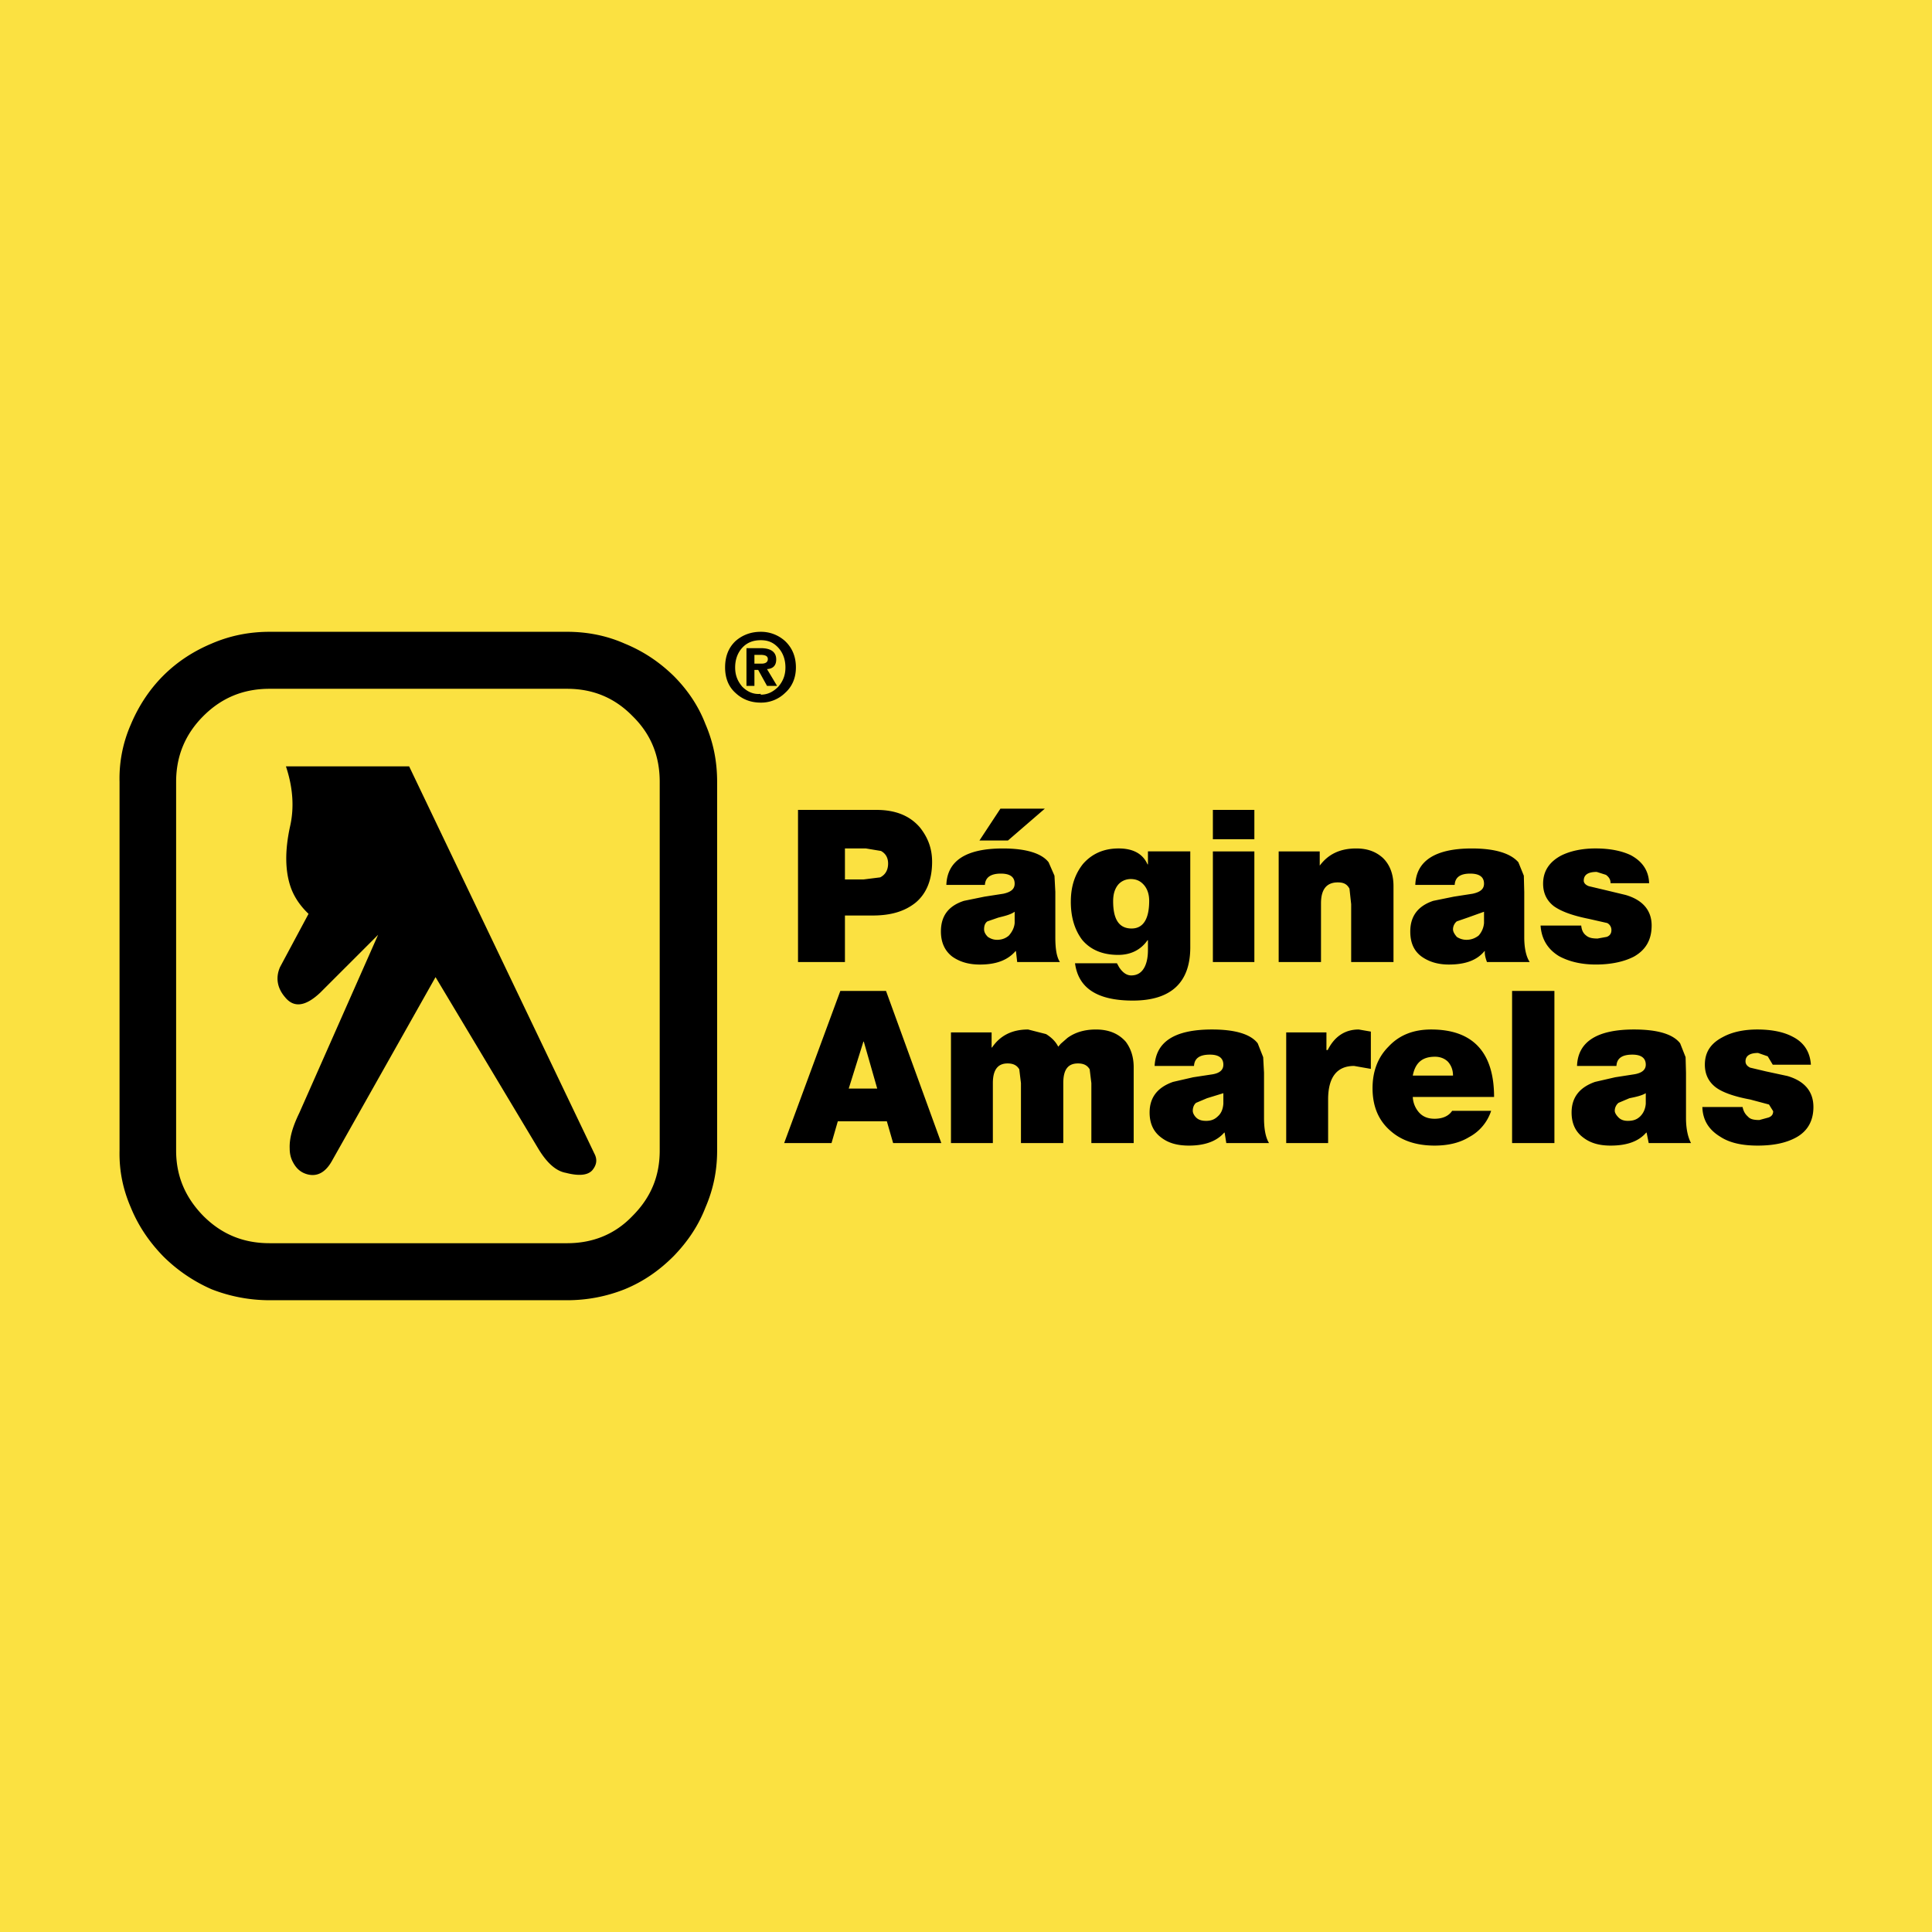
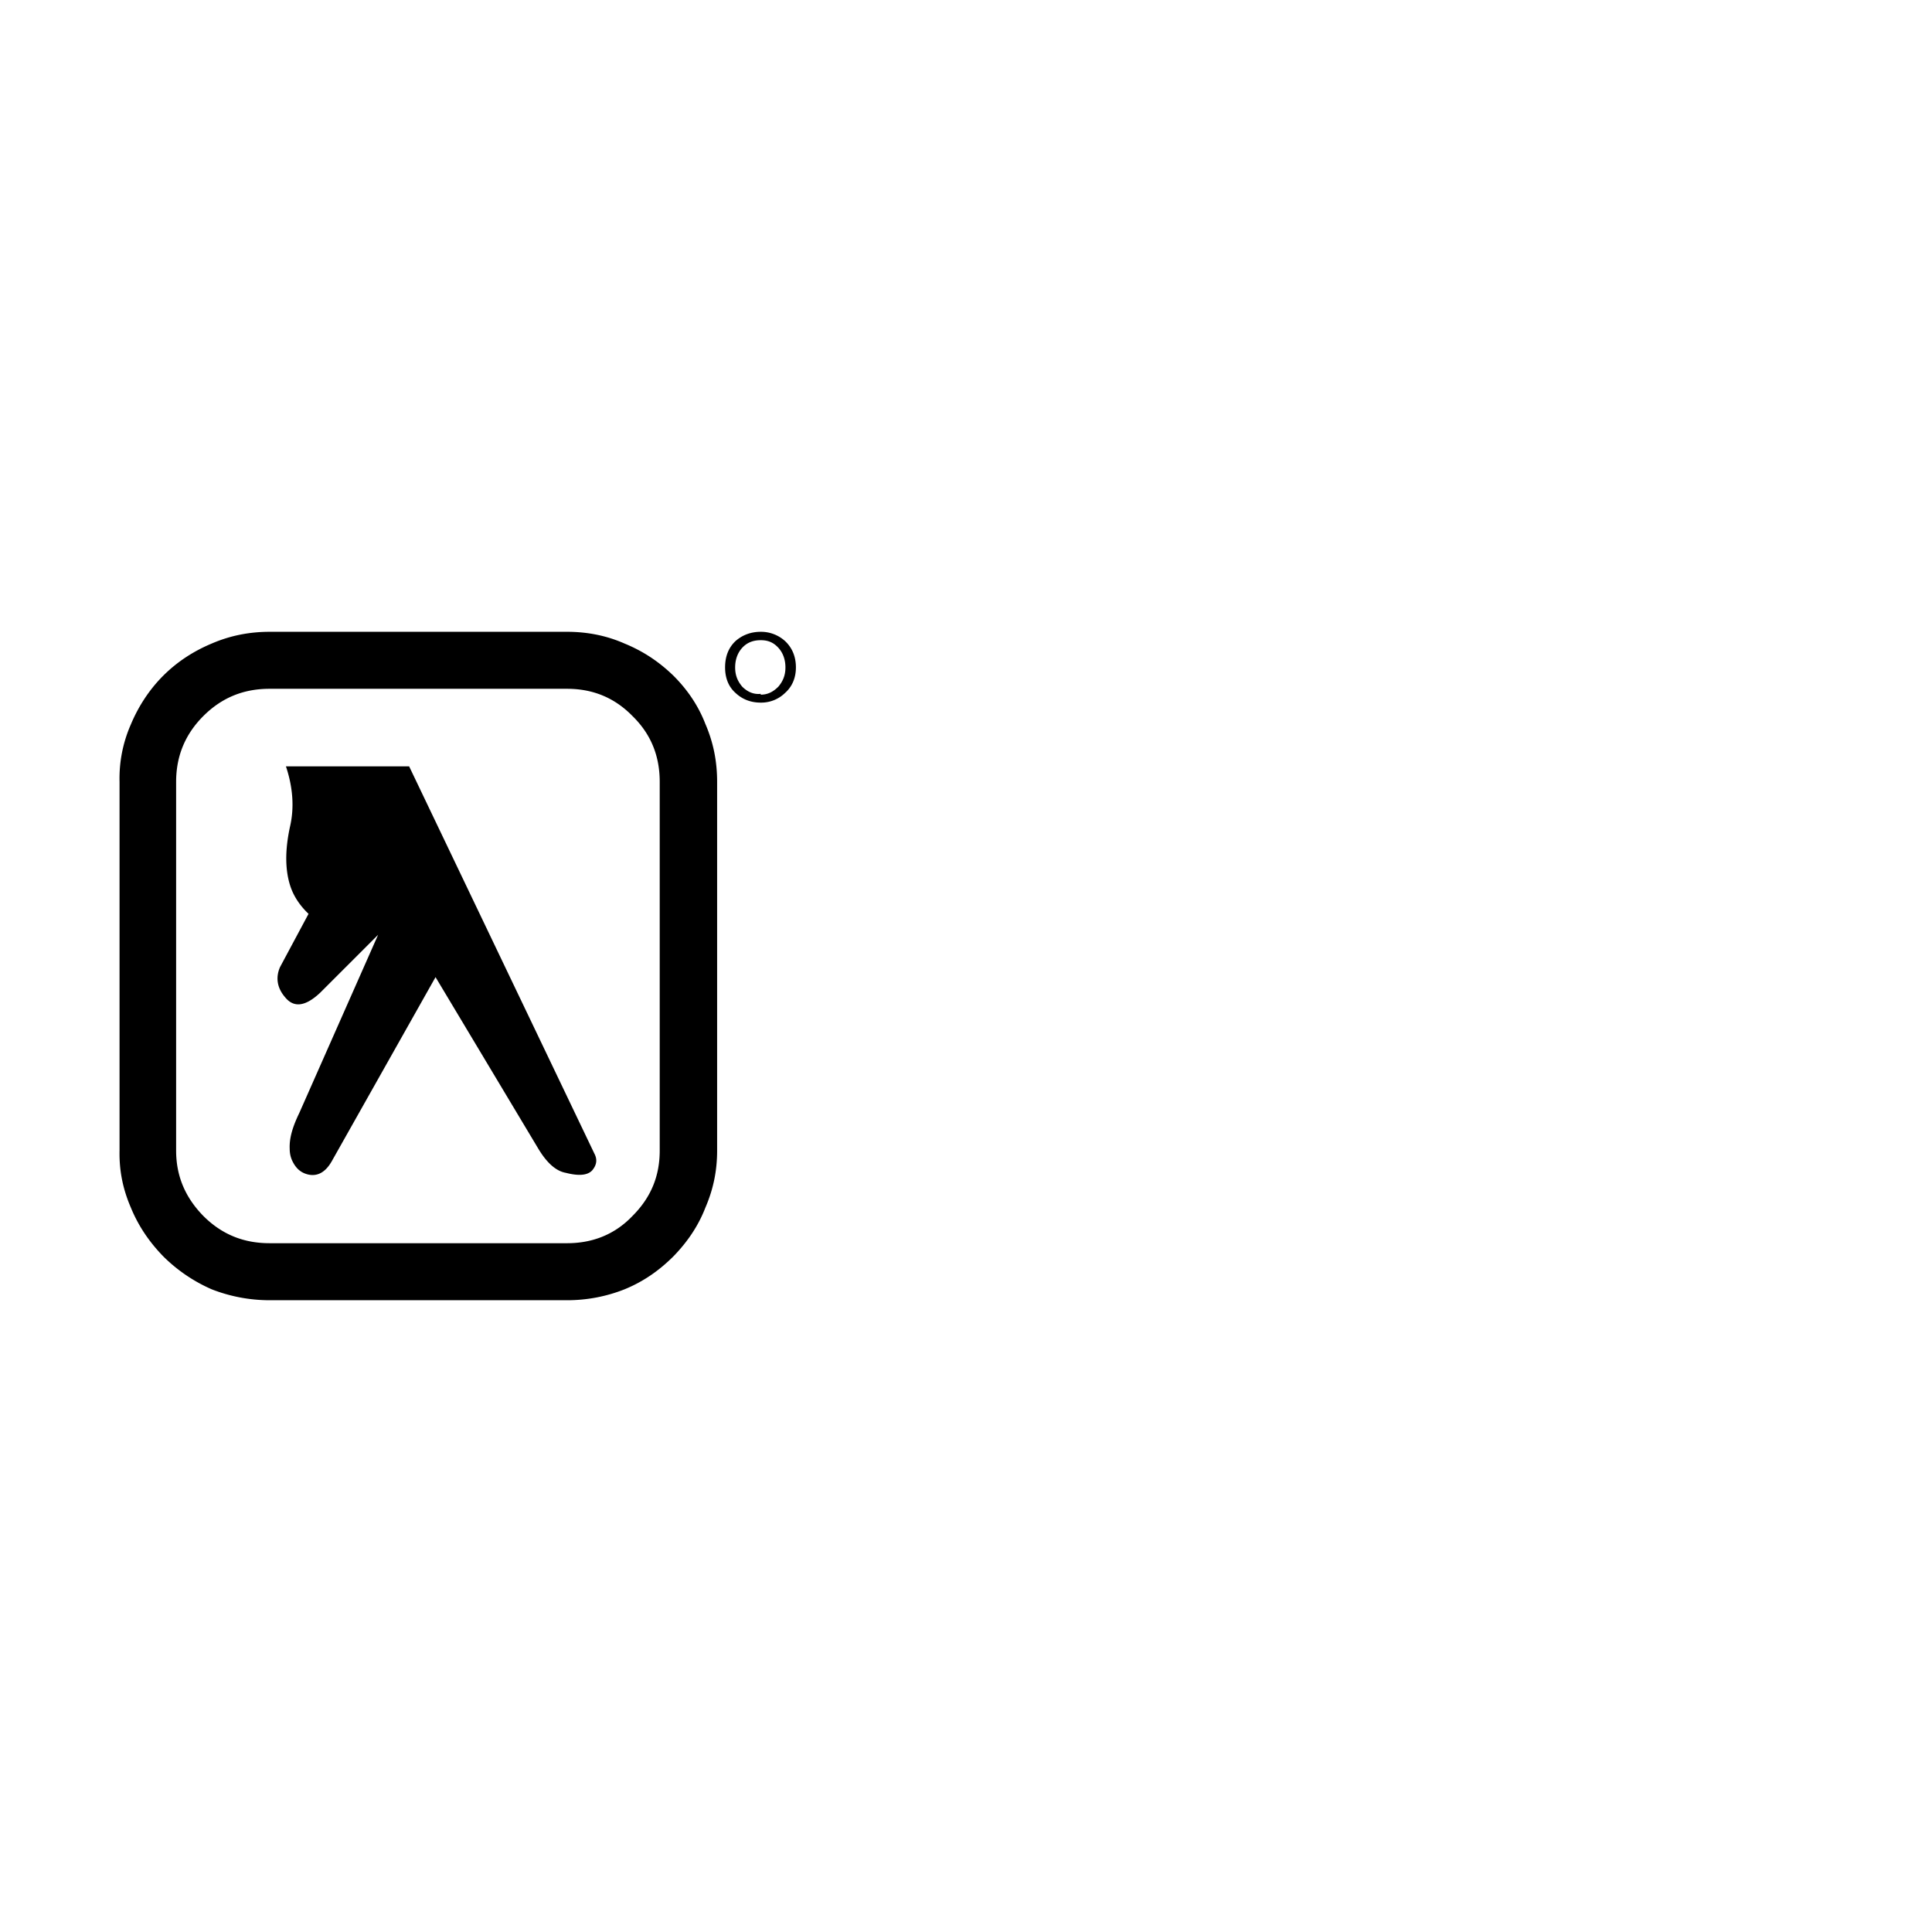
<svg xmlns="http://www.w3.org/2000/svg" width="2500" height="2500" viewBox="0 0 192.756 192.756">
  <g fill-rule="evenodd" clip-rule="evenodd">
-     <path fill="#fbe141" d="M0 0h192.756v192.756H0V0z" />
    <path d="M16.275 67.425c-1.379 1.38-2.466 3.052-3.219 4.85a13.362 13.362 0 0 0-1.129 5.728v36.792c-.042 2.008.334 3.848 1.129 5.688.753 1.84 1.84 3.428 3.219 4.85a15.842 15.842 0 0 0 4.851 3.303 15.88 15.88 0 0 0 5.77 1.088H56.58c2.007 0 3.931-.377 5.728-1.088 1.84-.752 3.429-1.84 4.892-3.303 1.379-1.422 2.466-3.01 3.178-4.85.794-1.84 1.17-3.68 1.17-5.688V78.003c0-2.049-.376-3.93-1.17-5.77-.711-1.84-1.798-3.428-3.178-4.808-1.463-1.421-3.052-2.467-4.892-3.22-1.797-.794-3.721-1.17-5.728-1.17H26.896c-2.008 0-3.931.376-5.77 1.17-1.799.753-3.429 1.798-4.851 3.22zm1.297 47.37V78.003c0-2.592.919-4.767 2.718-6.565 1.839-1.839 4.014-2.717 6.606-2.717H56.58c2.55 0 4.725.878 6.522 2.717 1.84 1.798 2.718 3.973 2.718 6.565v36.792c0 2.551-.878 4.684-2.718 6.523-1.756 1.84-3.972 2.717-6.522 2.717H26.896c-2.592 0-4.767-.877-6.606-2.717-1.799-1.839-2.718-3.972-2.718-6.523z" />
    <path d="M28.526 76.456c.711 2.132.836 4.139.417 5.979-.543 2.466-.501 4.515.083 6.146.335.92.92 1.798 1.757 2.593l-2.843 5.309c-.46 1.045-.292 2.092.502 3.01.878 1.088 2.048.922 3.511-.459l5.771-5.77-7.86 17.77c-.669 1.379-1.004 2.508-.962 3.553 0 .461.084.922.335 1.381.334.627.794 1.045 1.505 1.213.919.209 1.714-.209 2.342-1.297l10.369-18.396 10.243 17.1c.878 1.465 1.798 2.258 2.759 2.426 1.296.334 2.174.252 2.634-.252.417-.502.543-1.045.209-1.672l-18.48-38.632H28.526v-.002zM78.321 69.139c.71-.627 1.087-1.505 1.087-2.55 0-1.088-.376-1.966-1.087-2.635a3.563 3.563 0 0 0-2.425-.919c-1.003 0-1.839.334-2.508.919-.71.669-1.045 1.547-1.045 2.635 0 1.044.335 1.922 1.045 2.55.669.627 1.505.961 2.508.961a3.402 3.402 0 0 0 2.425-.961zm-.668-4.515c.459.502.71 1.17.71 1.966 0 .793-.25 1.379-.71 1.922-.502.501-1.045.795-1.757.795v-.083c-.711.083-1.337-.21-1.839-.711-.46-.543-.711-1.129-.711-1.922 0-.795.251-1.464.711-1.966.501-.543 1.128-.752 1.839-.752.711-.002 1.255.208 1.757.751z" />
-     <path d="M76.524 66.756c.627-.042.919-.377.919-.962 0-.752-.543-1.128-1.547-1.128h-1.421v3.763h.794V66.84h.377l.878 1.589h1.003l-1.003-1.673zm-1.255-1.422h.585c.502 0 .753.125.753.418s-.209.46-.627.46h-.711v-.878zM105.289 88.957l-.084-1.589-.584-1.337c-.67-.877-2.217-1.38-4.559-1.38-3.721 0-5.561 1.254-5.644 3.638h3.847c.041-.753.586-1.129 1.588-1.129.92 0 1.379.334 1.379 1.004 0 .543-.375.836-1.127 1.003l-1.883.292-2.048.418c-1.547.502-2.299 1.506-2.299 3.053 0 1.086.376 1.923 1.129 2.508.71.501 1.588.795 2.76.795 1.588 0 2.758-.418 3.553-1.338h.043l.125 1.087h4.264c-.334-.501-.459-1.338-.459-2.466v-4.559h-.001zm62.883 16.516l-.545-1.381c-.709-.92-2.258-1.379-4.598-1.379-3.68 0-5.604 1.213-5.688 3.637h3.932c.041-.752.543-1.129 1.588-1.129.879 0 1.338.336 1.338 1.004 0 .502-.377.836-1.17.961l-1.883.293-2.006.461c-1.547.543-2.342 1.547-2.342 3.053 0 1.086.377 1.922 1.172 2.508.709.543 1.588.795 2.717.795 1.631 0 2.801-.418 3.555-1.297h.041l.209 1.045h4.223c-.293-.543-.502-1.379-.502-2.508v-4.516l-.041-1.547zm-25.379-2.76c-1.756 0-3.178.543-4.266 1.715-1.086 1.086-1.588 2.508-1.588 4.139 0 1.797.584 3.219 1.797 4.264 1.088.963 2.551 1.465 4.391 1.465 1.297 0 2.467-.252 3.428-.838a4.573 4.573 0 0 0 2.217-2.633h-3.889c-.334.502-.92.793-1.756.793-.668 0-1.17-.207-1.547-.625a2.5 2.5 0 0 1-.627-1.549h8.111c0-4.473-2.132-6.731-6.271-6.731zm-16.766 2.76l-.545-1.381c-.711-.92-2.256-1.379-4.557-1.379-3.721 0-5.602 1.213-5.729 3.637h3.93c.043-.752.545-1.129 1.59-1.129.879 0 1.338.336 1.338 1.004 0 .502-.334.836-1.086.961l-1.924.293-2.008.461c-1.547.543-2.34 1.547-2.34 3.053 0 1.086.375 1.922 1.17 2.508.711.543 1.588.795 2.76.795 1.547 0 2.758-.418 3.512-1.297h.043l.166 1.045h4.264c-.334-.543-.5-1.379-.5-2.508v-4.516l-.084-1.547zm-37.629-6.608H83.84l-5.603 15.178h4.725l.627-2.174h4.891l.627 2.174h4.808l-5.517-15.178zm63.676-9.908l-.041-1.589-.543-1.337c-.754-.877-2.301-1.38-4.643-1.38-3.678 0-5.561 1.254-5.643 3.638h3.93c.041-.753.543-1.129 1.547-1.129.918 0 1.379.334 1.379 1.004 0 .543-.375.836-1.129 1.003l-1.881.292-2.05.417c-1.504.502-2.297 1.506-2.297 3.053 0 1.086.334 1.923 1.129 2.508.709.501 1.588.795 2.717.795 1.631 0 2.801-.418 3.555-1.338h.041c-.041.335.084.753.209 1.087h4.264c-.334-.501-.543-1.338-.543-2.466v-4.558h-.001zm-45.238 1.003c0 1.547.377 2.801 1.129 3.805.838 1.003 2.049 1.505 3.596 1.505 1.254 0 2.258-.501 2.926-1.463h.043v.961c0 .627-.084 1.17-.293 1.63-.293.629-.752.92-1.381.92-.416 0-.836-.25-1.213-.836l-.207-.377h-4.182c.336 2.51 2.258 3.723 5.77 3.723 3.805 0 5.729-1.799 5.729-5.311v-9.574h-4.223v1.296h-.043c-.459-1.045-1.42-1.589-2.883-1.589-1.506 0-2.678.544-3.555 1.547-.795 1.004-1.213 2.217-1.213 3.763zm-15.051-7.4c-1.004-1.17-2.425-1.756-4.349-1.756h-7.818v15.177H84.3V91.34h2.76c1.84 0 3.219-.418 4.306-1.296 1.087-.919 1.63-2.299 1.63-4.055.001-1.339-.417-2.426-1.211-3.429zm78.309 23.665c0 .961.377 1.715 1.088 2.258.668.502 1.84.92 3.428 1.213l1.883.502.416.668c0 .293-.123.502-.459.627l-.92.252c-.543 0-.92-.084-1.129-.334-.334-.293-.459-.586-.543-.963h-4.014c.041 1.297.627 2.258 1.797 2.969.963.627 2.217.879 3.723.879 1.545 0 2.801-.252 3.805-.795 1.17-.627 1.756-1.672 1.756-3.053 0-1.547-.879-2.592-2.592-3.094l-2.133-.459-1.59-.377c-.334-.168-.459-.377-.459-.627 0-.543.418-.836 1.254-.836l.961.334.502.836h3.805c-.082-1.254-.668-2.215-1.838-2.801-.879-.461-2.049-.711-3.514-.711-1.338 0-2.508.25-3.428.752-1.213.627-1.799 1.506-1.799 2.76zm-7.526 3.345c.629-.127 1.213-.252 1.631-.502v1.045c-.041.543-.25.961-.543 1.254-.336.334-.711.461-1.254.461-.336 0-.67-.084-.92-.336-.209-.209-.377-.459-.377-.668 0-.334.168-.627.377-.795l1.086-.459zm-7.484-10.705h-4.223v15.178h4.223V98.865zm-11.914 6.565c.5 0 .961.168 1.295.502.334.377.502.838.502 1.379h-4.014c.252-1.295.961-1.881 2.217-1.881zm-6.399-2.508l-1.211-.209c-1.381 0-2.426.711-3.094 2.049h-.127v-1.756h-4.014v11.037h4.182v-4.348c0-2.217.877-3.346 2.592-3.346l1.672.293v-3.72zm-17.435 7.107l1.088-.459 1.631-.502v1.045c-.041.543-.209.961-.543 1.254-.334.334-.711.461-1.172.461-.416 0-.752-.084-1.004-.336-.209-.209-.332-.459-.332-.668 0-.334.123-.627.332-.795zm-14.967-6.857l-1.797-.459c-1.631 0-2.803.627-3.596 1.797h-.043v-1.504h-4.055v11.037h4.18v-5.979c0-1.338.502-1.965 1.463-1.965.545 0 .922.166 1.172.586l.168 1.379v5.979h4.223v-5.979c0-1.338.459-1.965 1.463-1.965.543 0 .92.166 1.17.586l.168 1.379v5.979h4.223v-7.568c0-1.045-.293-1.881-.795-2.549-.709-.795-1.672-1.213-2.969-1.213-1.17 0-2.09.293-2.842.836l-.67.586-.25.293c-.252-.502-.67-.922-1.213-1.256zm-18.229.754h.042l1.338 4.682h-2.843l1.463-4.682zm78.645-11.583c0-1.505-.879-2.55-2.594-3.052l-2.09-.502-1.588-.376c-.336-.125-.502-.334-.502-.544 0-.584.418-.878 1.295-.878l.922.293c.334.25.459.501.459.835h3.846c-.041-1.254-.668-2.174-1.838-2.801-.879-.418-2.051-.669-3.512-.669-1.34 0-2.51.251-3.43.711-1.17.627-1.797 1.547-1.797 2.802 0 .961.375 1.713 1.086 2.258.711.501 1.799.919 3.471 1.254l1.84.418a.778.778 0 0 1 .418.71c0 .292-.127.543-.461.669l-.92.167c-.543 0-.877-.083-1.129-.292-.334-.251-.459-.585-.502-1.004h-4.055c.084 1.296.67 2.341 1.84 3.053 1.004.543 2.215.836 3.68.836 1.547 0 2.842-.293 3.805-.795 1.17-.667 1.756-1.671 1.756-3.093zm-19.441-.418l1.086-.376 1.631-.585v1.129a2.12 2.12 0 0 1-.543 1.254c-.334.25-.711.418-1.213.418-.377 0-.711-.125-.961-.292-.209-.251-.377-.502-.377-.752 0-.335.168-.628.377-.796zm-6.315-3.511c0-1.212-.375-2.174-1.086-2.843-.711-.626-1.547-.92-2.635-.92-1.631 0-2.801.585-3.639 1.714v-1.421h-4.096v11.037h4.223v-5.854c0-1.379.543-2.09 1.672-2.09.586 0 .92.167 1.17.627l.168 1.547v5.77h4.223v-7.567zm-13.881-4.683v-2.927h-4.139v2.927h4.139zm0 12.25V84.944h-4.139v11.037h4.139zm-12.334-8.278c.627 0 1.047.251 1.381.669.291.377.459.878.459 1.505 0 1.798-.586 2.76-1.756 2.76-1.256 0-1.84-.919-1.84-2.718 0-.627.125-1.129.418-1.547s.795-.669 1.338-.669zm-14.298 4.222l1.088-.376c.668-.167 1.213-.292 1.629-.585v1.129c-.041.459-.25.877-.584 1.254-.293.25-.668.418-1.172.418-.375 0-.668-.125-.918-.292-.252-.251-.377-.502-.377-.752 0-.335.084-.628.334-.796zm5.728-11.246h-4.432l-2.092 3.178h2.844l3.68-3.178zm-16.431 6.857l-1.673.209H84.3V84.65h2.091l1.505.251c.459.251.71.669.71 1.254 0 .67-.292 1.13-.793 1.381z" />
  </g>
</svg>